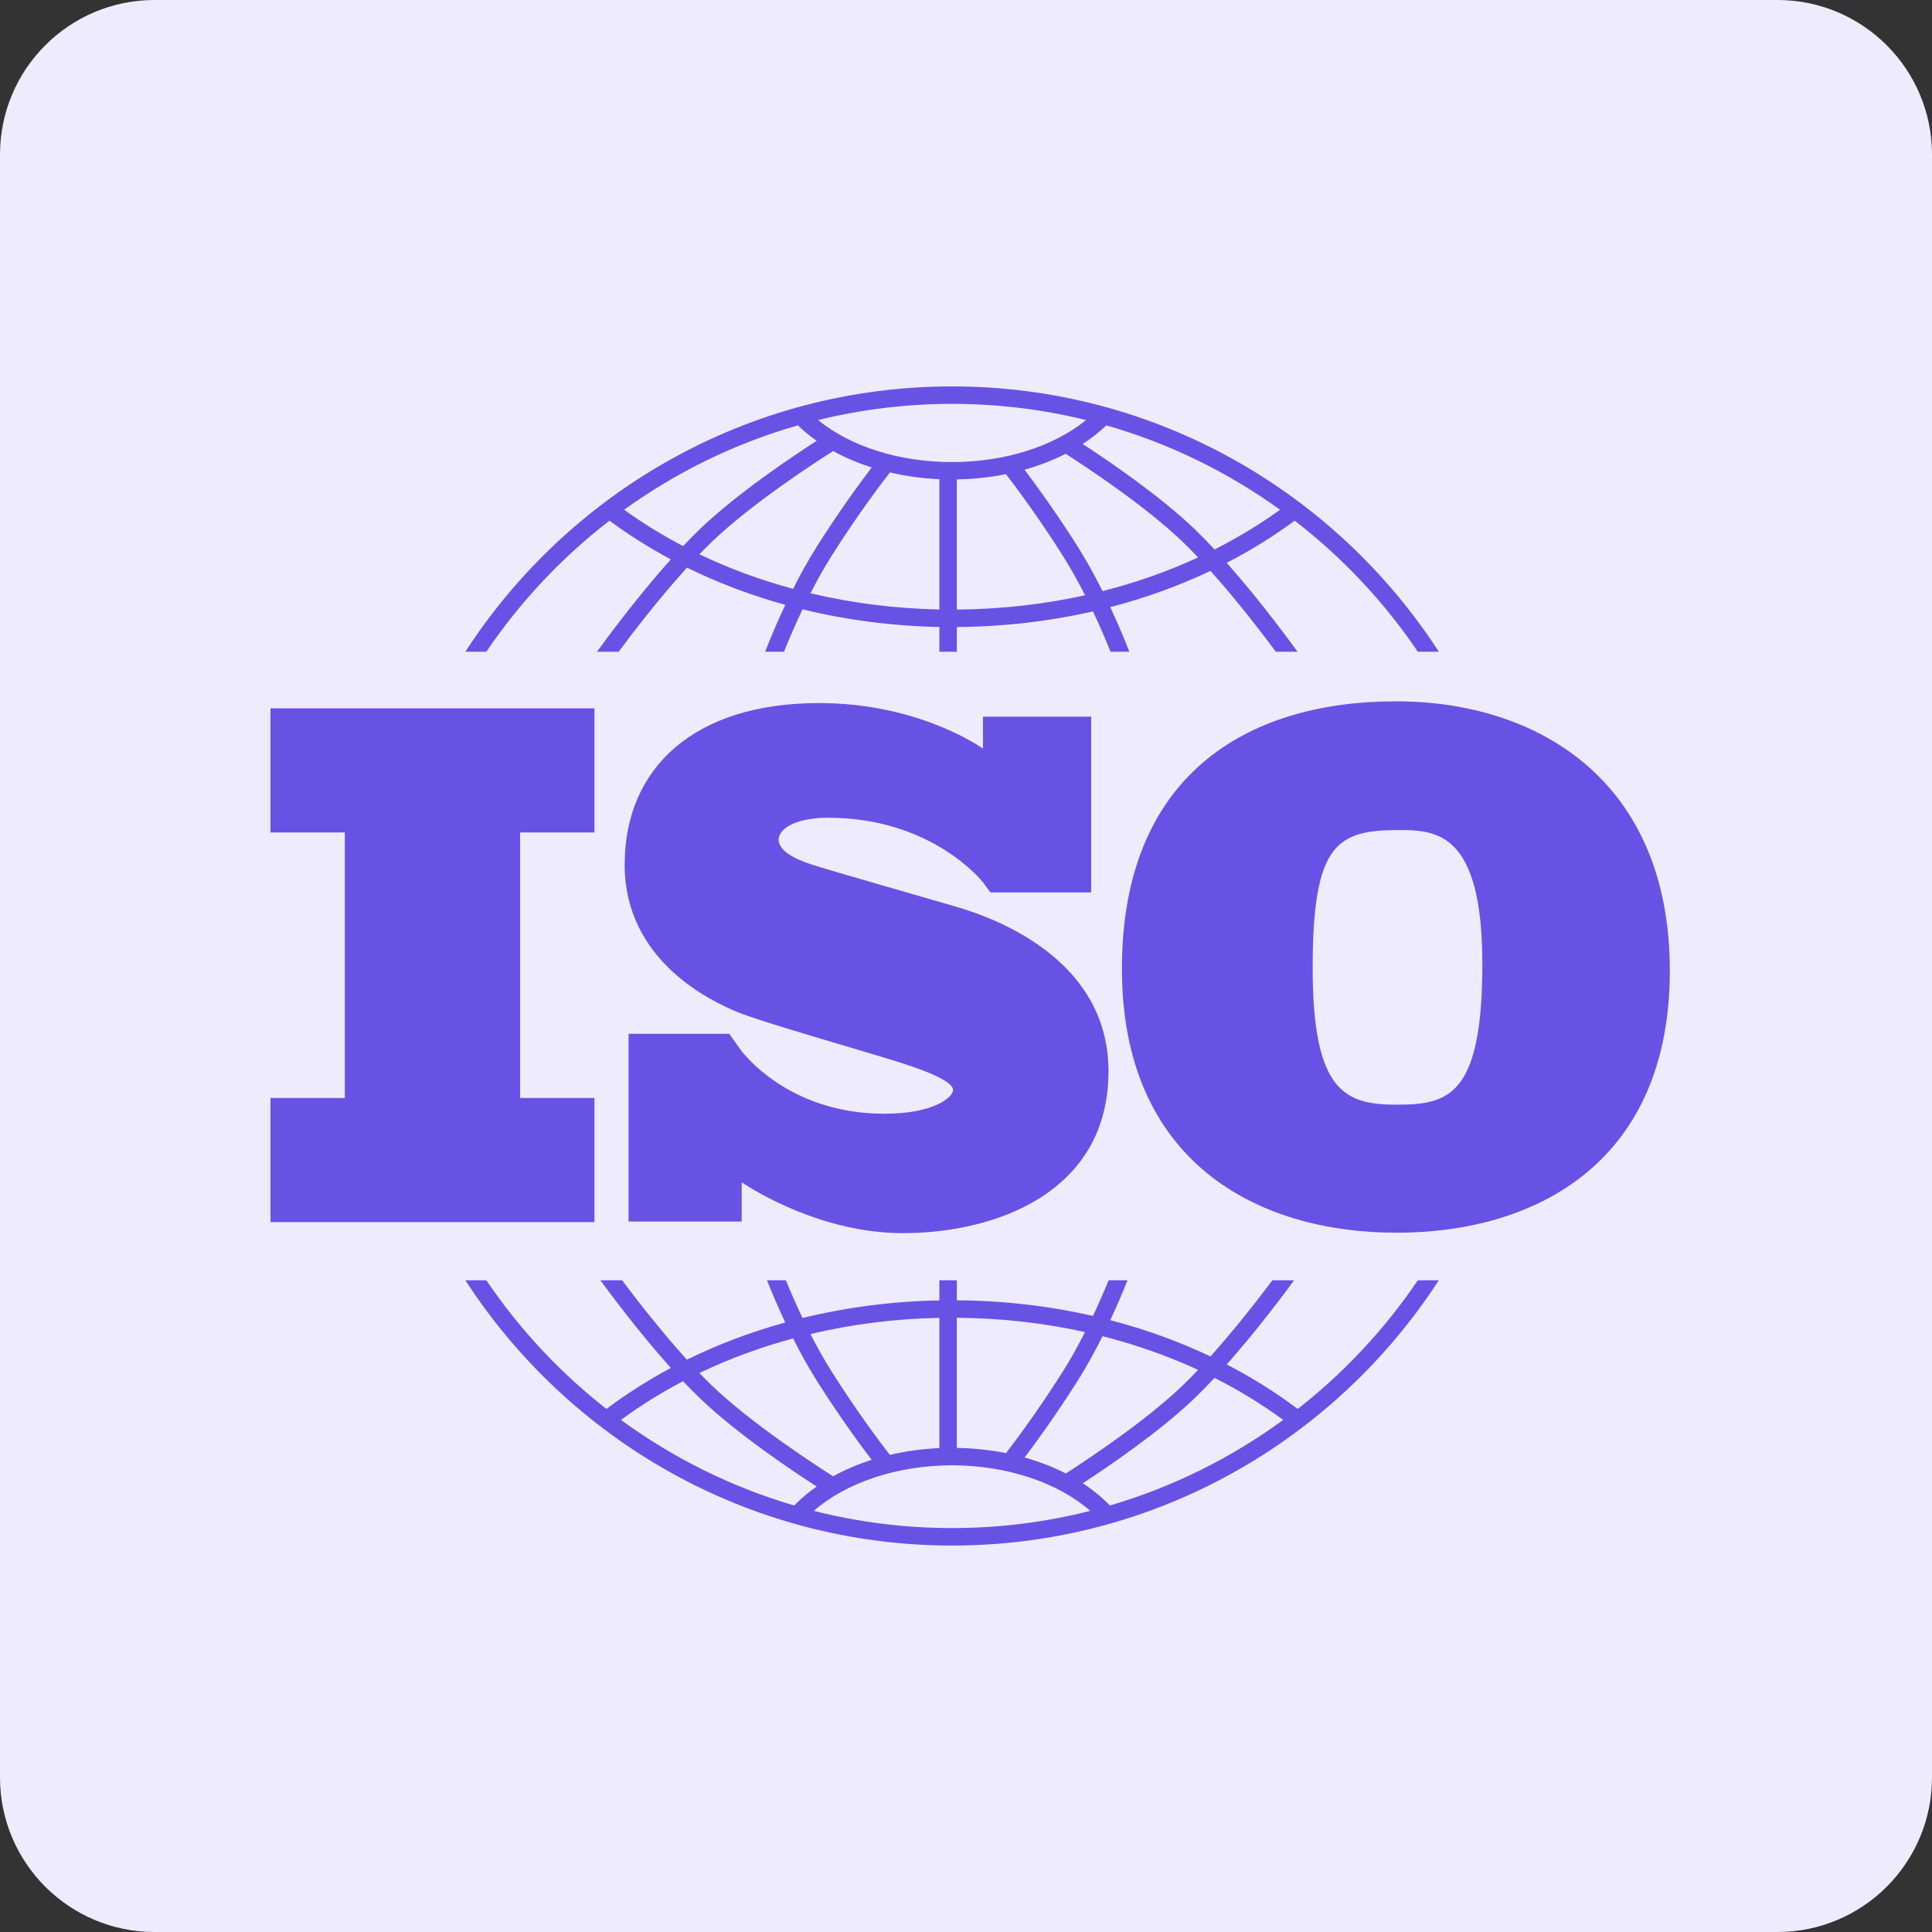
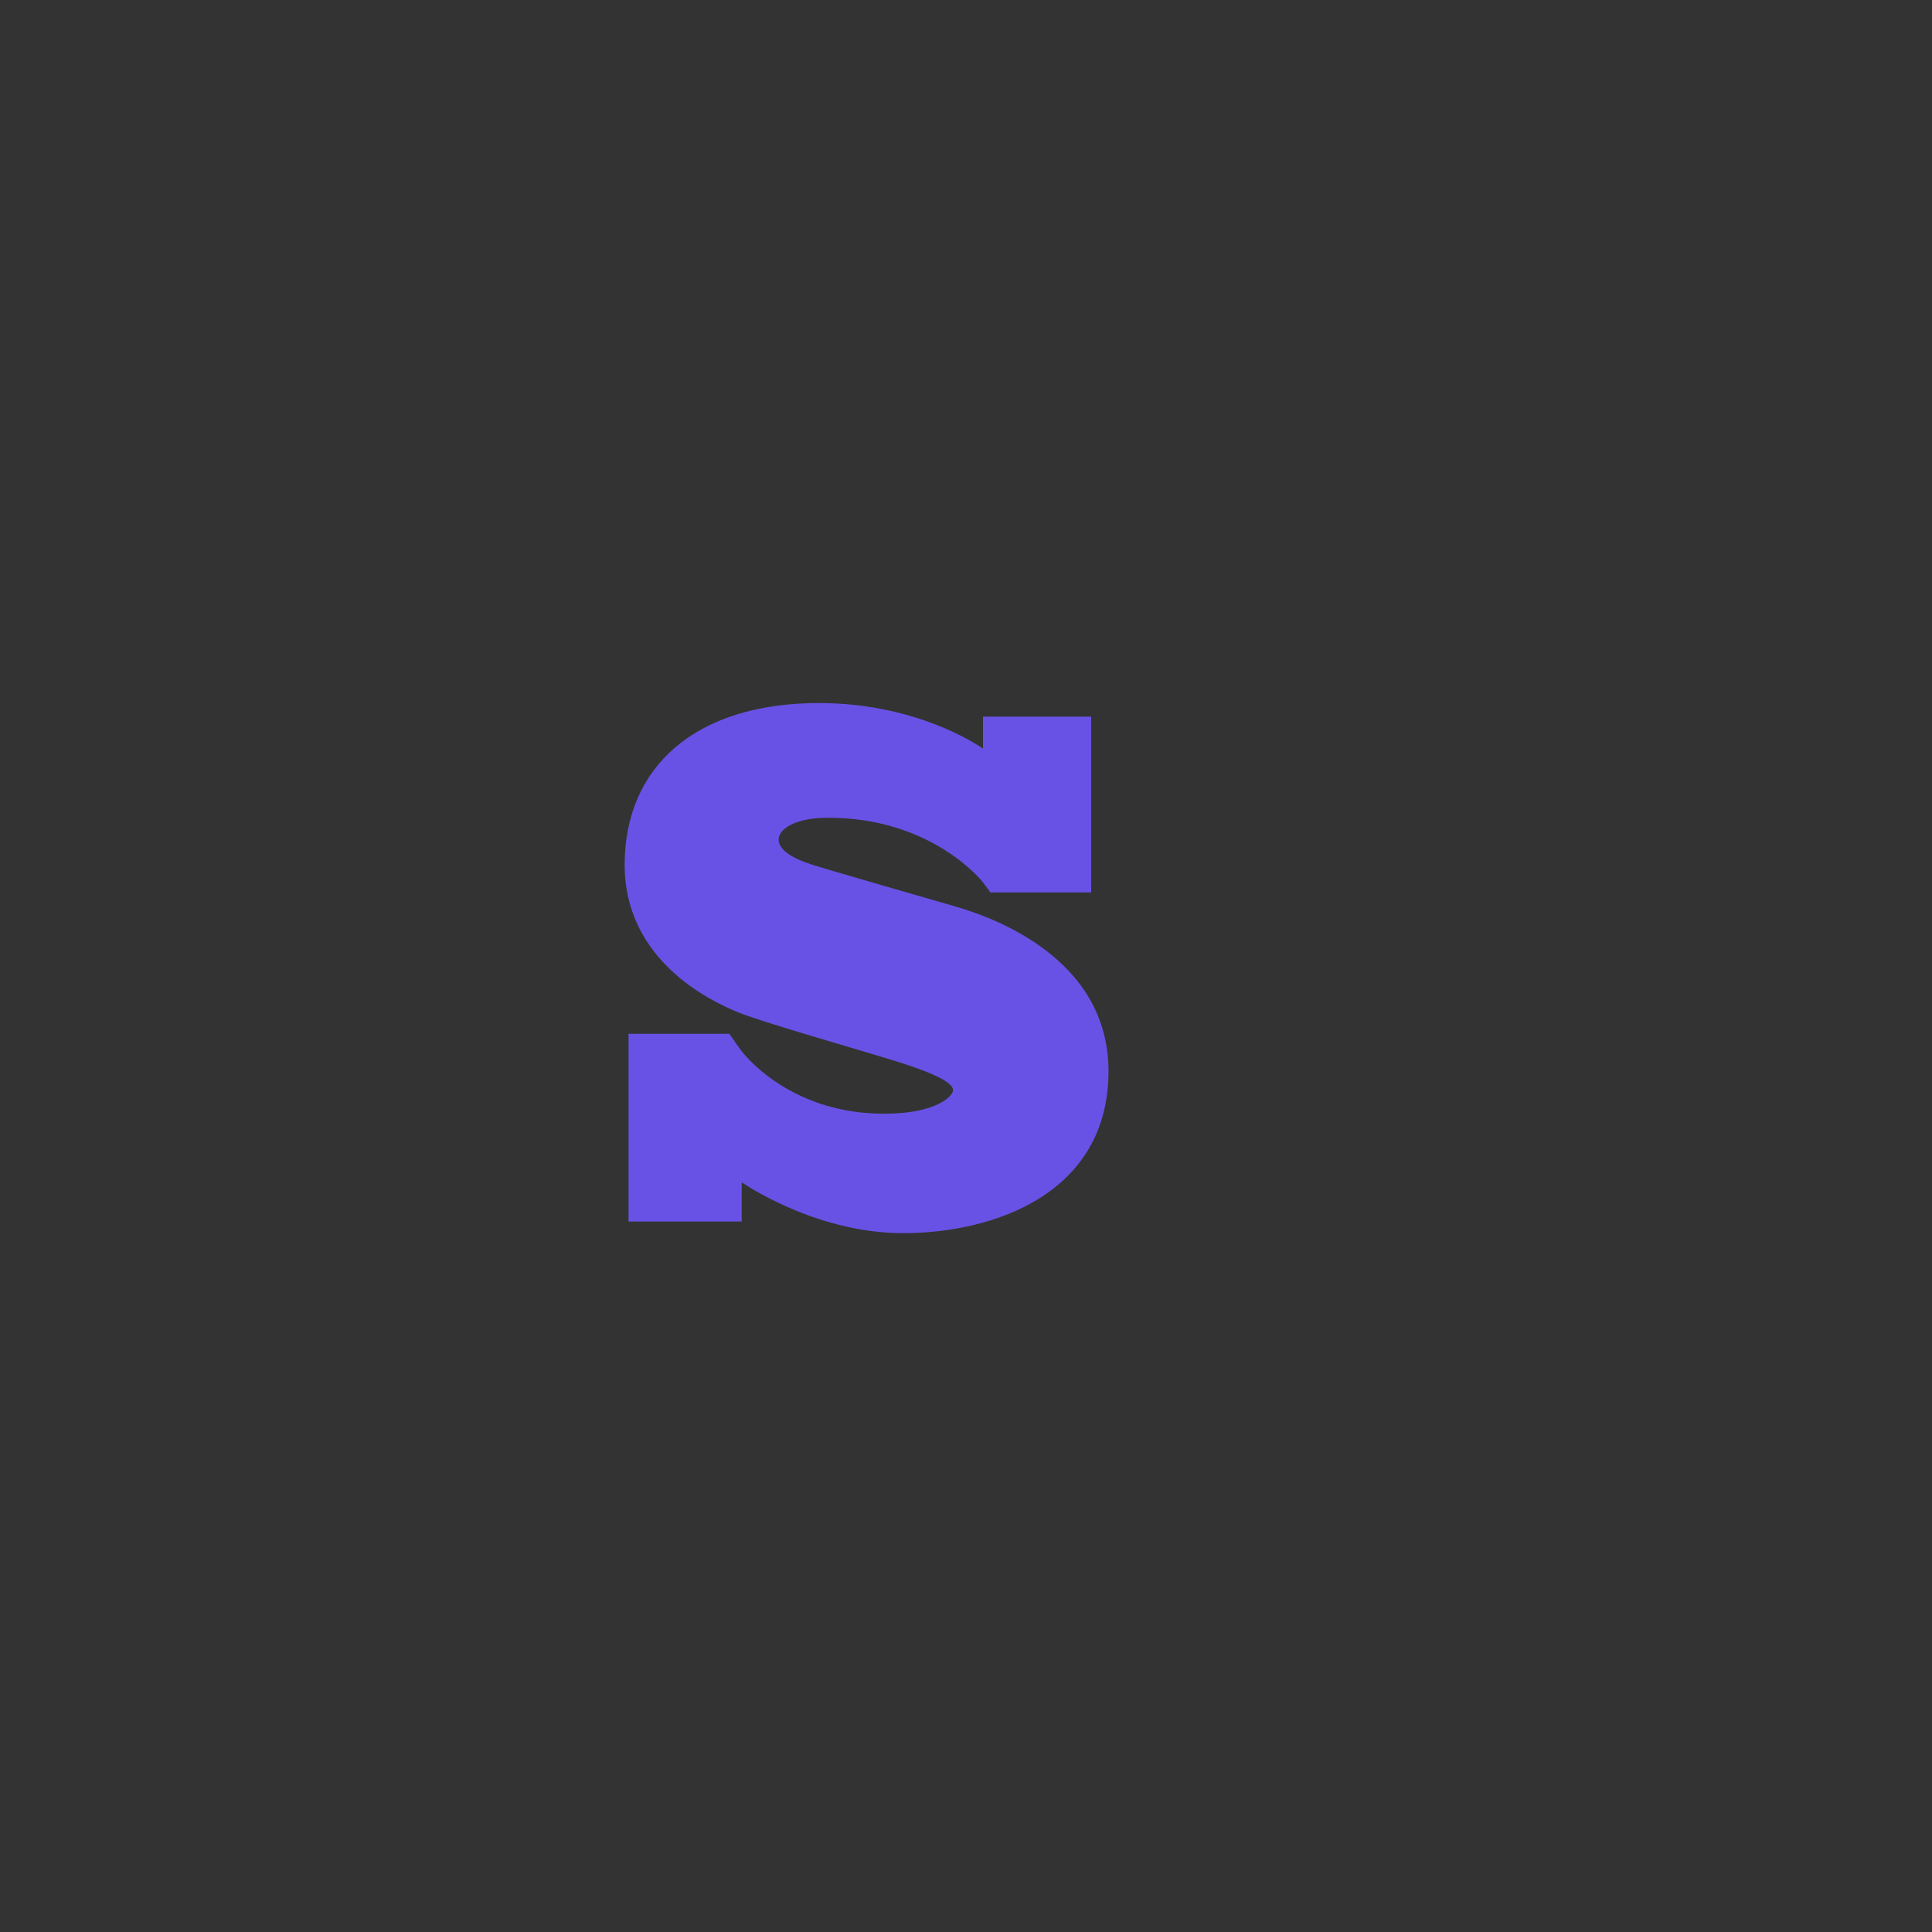
<svg xmlns="http://www.w3.org/2000/svg" width="50" height="50" viewBox="0 0 50 50" fill="none">
  <rect x="0" y="0" width="50" height="50" fill="#333333" stroke="none" />
-   <path d="M46 0H4C1.791 0 0 1.791 0 4V46C0 48.209 1.791 50 4 50H46C48.209 50 50 48.209 50 46V4C50 1.791 48.209 0 46 0Z" fill="#EEEBFF" />
-   <path d="M15.384 21.544V18.332H7V21.544H8.924V28.416H7V31.628H15.384V28.416H13.461V21.544H15.384Z" fill="#6852E5" />
  <path d="M24.636 23.434C24.118 23.283 21.452 22.52 20.99 22.369C20.528 22.218 20.151 22.002 20.151 21.729C20.151 21.455 20.576 21.163 21.433 21.163C24.137 21.163 25.436 22.831 25.436 22.831C25.436 22.831 25.582 23.026 25.631 23.096H28.24V18.546H25.44V19.374C25.226 19.226 23.646 18.195 21.197 18.195C17.966 18.195 16.166 19.872 16.166 22.379C16.166 24.885 18.437 25.921 19.068 26.185C19.699 26.449 22.168 27.146 23.223 27.476C24.278 27.806 24.665 28.041 24.665 28.211C24.665 28.381 24.203 28.823 22.884 28.823C20.586 28.823 19.403 27.468 19.195 27.206V27.204C19.129 27.115 19.052 27.011 19.026 26.971C18.995 26.926 18.924 26.825 18.875 26.755H16.267V31.613H19.195V30.599C19.536 30.826 21.28 31.914 23.374 31.914C25.71 31.914 28.688 30.896 28.688 27.721C28.688 24.546 25.155 23.585 24.636 23.434Z" fill="#6852E5" />
-   <path d="M36.125 18.15C32.23 18.15 29.035 20.098 29.035 25.07C29.035 30.041 32.503 31.903 36.142 31.903C39.781 31.903 43.215 30.058 43.215 25.121C43.215 20.184 39.781 18.15 36.125 18.15ZM36.159 28.589C34.827 28.589 33.972 28.281 33.972 25.052C33.972 21.823 34.605 21.482 36.211 21.482C37.184 21.482 38.363 21.55 38.363 24.95C38.363 28.35 37.492 28.589 36.159 28.589Z" fill="#6852E5" />
-   <path d="M12.587 16.866C13.463 15.573 14.54 14.427 15.774 13.475C16.273 13.844 16.804 14.178 17.361 14.477C16.427 15.519 15.59 16.673 15.451 16.866H16.012C16.348 16.412 17.044 15.5 17.779 14.691C18.581 15.085 19.434 15.408 20.323 15.653C20.087 16.156 19.907 16.595 19.802 16.866H20.29C20.401 16.587 20.566 16.199 20.77 15.769C21.905 16.047 23.095 16.202 24.311 16.226V16.866H24.763V16.228C25.971 16.219 27.154 16.081 28.285 15.823C28.478 16.231 28.633 16.599 28.74 16.866H29.227C29.126 16.606 28.957 16.191 28.734 15.713C29.64 15.477 30.509 15.163 31.327 14.775C32.033 15.562 32.693 16.428 33.018 16.866H33.579C33.444 16.679 32.65 15.584 31.748 14.566C32.368 14.246 32.957 13.881 33.506 13.475C34.741 14.427 35.818 15.573 36.693 16.866H37.237C34.562 12.737 29.915 10 24.64 10C19.365 10 14.718 12.737 12.043 16.866H12.587ZM20.525 15.24C19.679 15.011 18.867 14.711 18.101 14.345C18.205 14.237 18.309 14.132 18.412 14.033C19.46 13.022 21.184 11.912 21.562 11.673C21.869 11.842 22.204 11.984 22.56 12.097C22.283 12.46 21.74 13.196 21.149 14.129C20.919 14.492 20.709 14.874 20.525 15.24ZM24.311 15.773C23.166 15.75 22.046 15.608 20.975 15.354C21.143 15.027 21.329 14.69 21.531 14.371C22.212 13.296 22.827 12.489 23.032 12.226C23.44 12.322 23.869 12.382 24.311 12.402V15.773ZM24.763 15.775V12.407C25.199 12.4 25.626 12.354 26.034 12.272C26.268 12.574 26.853 13.353 27.498 14.371C27.711 14.707 27.907 15.062 28.081 15.405C27.014 15.641 25.9 15.767 24.763 15.775ZM28.534 15.298C28.343 14.915 28.123 14.512 27.881 14.129C27.32 13.244 26.802 12.536 26.515 12.156C26.893 12.05 27.251 11.912 27.579 11.744C28.11 12.084 29.651 13.1 30.618 14.033C30.746 14.157 30.876 14.289 31.006 14.426C30.225 14.787 29.396 15.079 28.534 15.298ZM33.128 13.192C32.597 13.575 32.03 13.918 31.433 14.22C31.266 14.041 31.098 13.868 30.932 13.707C30.027 12.835 28.68 11.92 28.02 11.49C28.244 11.345 28.45 11.184 28.632 11.009C30.266 11.476 31.782 12.222 33.128 13.192ZM24.64 10.452C25.834 10.452 26.995 10.598 28.107 10.871C27.263 11.556 25.999 11.958 24.64 11.958C23.275 11.958 22.015 11.557 21.172 10.871C22.284 10.598 23.445 10.452 24.64 10.452ZM20.648 11.009C20.797 11.152 20.96 11.285 21.136 11.408C20.538 11.793 19.066 12.774 18.098 13.707C17.959 13.842 17.818 13.985 17.678 14.133C17.143 13.852 16.633 13.539 16.153 13.192C17.498 12.222 19.015 11.476 20.648 11.009Z" fill="#6852E5" />
-   <path d="M36.694 33.133C35.837 34.399 34.786 35.524 33.585 36.463C33.013 36.033 32.398 35.648 31.748 35.312C32.531 34.429 33.232 33.489 33.492 33.133H32.929C32.582 33.596 31.974 34.383 31.327 35.104C30.509 34.716 29.64 34.401 28.734 34.166C28.926 33.756 29.077 33.392 29.18 33.133H28.691C28.588 33.386 28.45 33.706 28.285 34.056C27.154 33.798 25.972 33.66 24.763 33.652V33.133H24.311V33.654C23.093 33.677 21.904 33.833 20.77 34.109C20.593 33.739 20.447 33.398 20.338 33.133H19.849C19.957 33.405 20.118 33.791 20.323 34.225C19.433 34.471 18.58 34.793 17.777 35.188C17.103 34.445 16.461 33.614 16.1 33.133H15.537C15.805 33.5 16.546 34.494 17.361 35.402C16.774 35.717 16.217 36.071 15.695 36.463C14.493 35.523 13.443 34.399 12.586 33.133H12.043C14.718 37.261 19.365 39.999 24.64 39.999C29.915 39.999 34.562 37.261 37.237 33.133L36.694 33.133ZM28.534 34.581C29.396 34.799 30.225 35.092 31.006 35.452C30.876 35.59 30.746 35.722 30.617 35.846C29.653 36.776 28.117 37.79 27.583 38.133C27.255 37.965 26.897 37.826 26.517 37.72C26.805 37.339 27.321 36.633 27.88 35.75C28.123 35.367 28.343 34.964 28.534 34.581ZM24.763 34.104C25.901 34.112 27.014 34.238 28.08 34.474C27.906 34.817 27.711 35.172 27.498 35.508C26.854 36.525 26.269 37.303 26.035 37.606C25.628 37.525 25.201 37.479 24.763 37.472V34.104H24.763ZM24.311 34.106V37.477C23.867 37.496 23.438 37.556 23.03 37.652C22.823 37.387 22.211 36.582 21.531 35.508C21.329 35.189 21.142 34.852 20.974 34.525C22.044 34.271 23.164 34.129 24.311 34.106ZM20.525 34.639C20.709 35.005 20.919 35.386 21.149 35.75C21.739 36.683 22.282 37.418 22.559 37.781C22.202 37.894 21.868 38.037 21.561 38.206C21.182 37.966 19.459 36.856 18.412 35.846C18.309 35.747 18.205 35.642 18.101 35.534C18.866 35.167 19.678 34.868 20.525 34.639ZM16.071 36.747C16.575 36.376 17.112 36.042 17.677 35.746C17.817 35.894 17.958 36.037 18.098 36.172C19.065 37.105 20.537 38.086 21.135 38.471C20.922 38.62 20.728 38.784 20.555 38.962C18.924 38.484 17.411 37.727 16.071 36.747ZM24.64 39.546C23.407 39.546 22.209 39.392 21.064 39.101C21.9 38.367 23.227 37.922 24.64 37.922C26.051 37.922 27.379 38.367 28.215 39.101C27.071 39.392 25.873 39.546 24.64 39.546ZM28.724 38.962C28.519 38.75 28.285 38.558 28.023 38.387C28.684 37.957 30.028 37.043 30.931 36.172C31.098 36.011 31.266 35.838 31.433 35.659C32.06 35.977 32.655 36.34 33.209 36.747C31.869 37.727 30.355 38.484 28.724 38.962Z" fill="#6852E5" />
</svg>